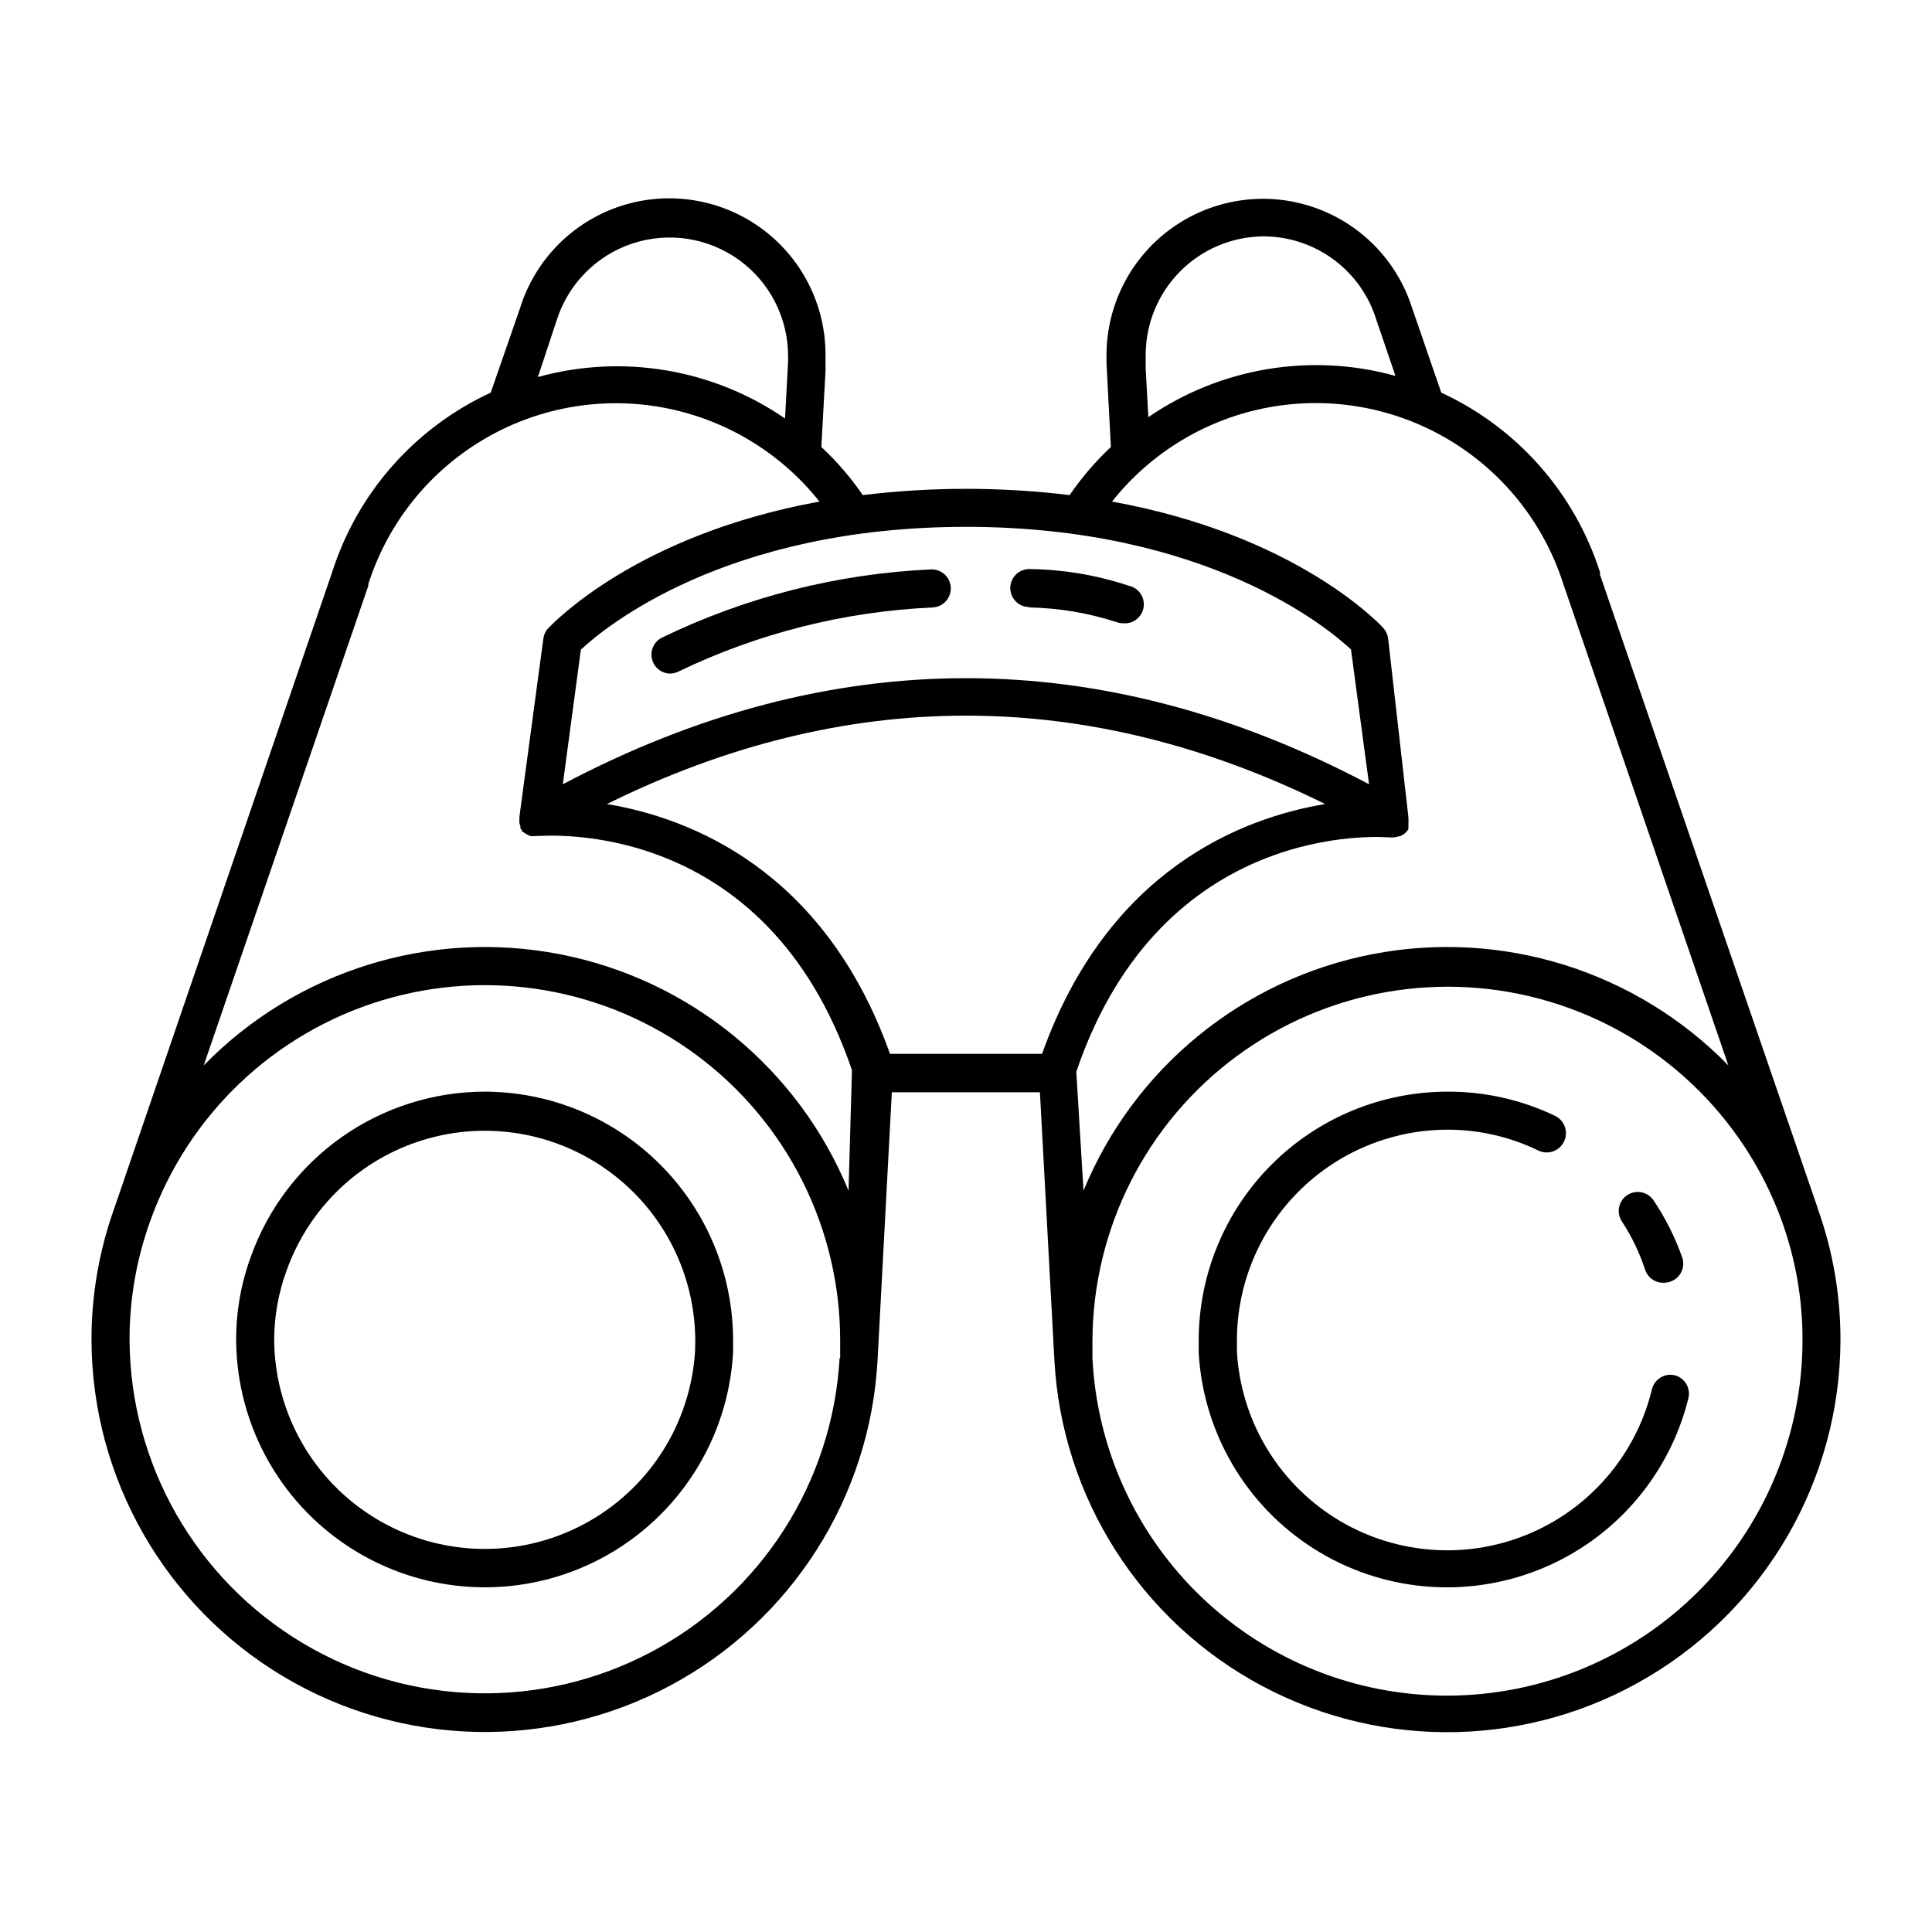
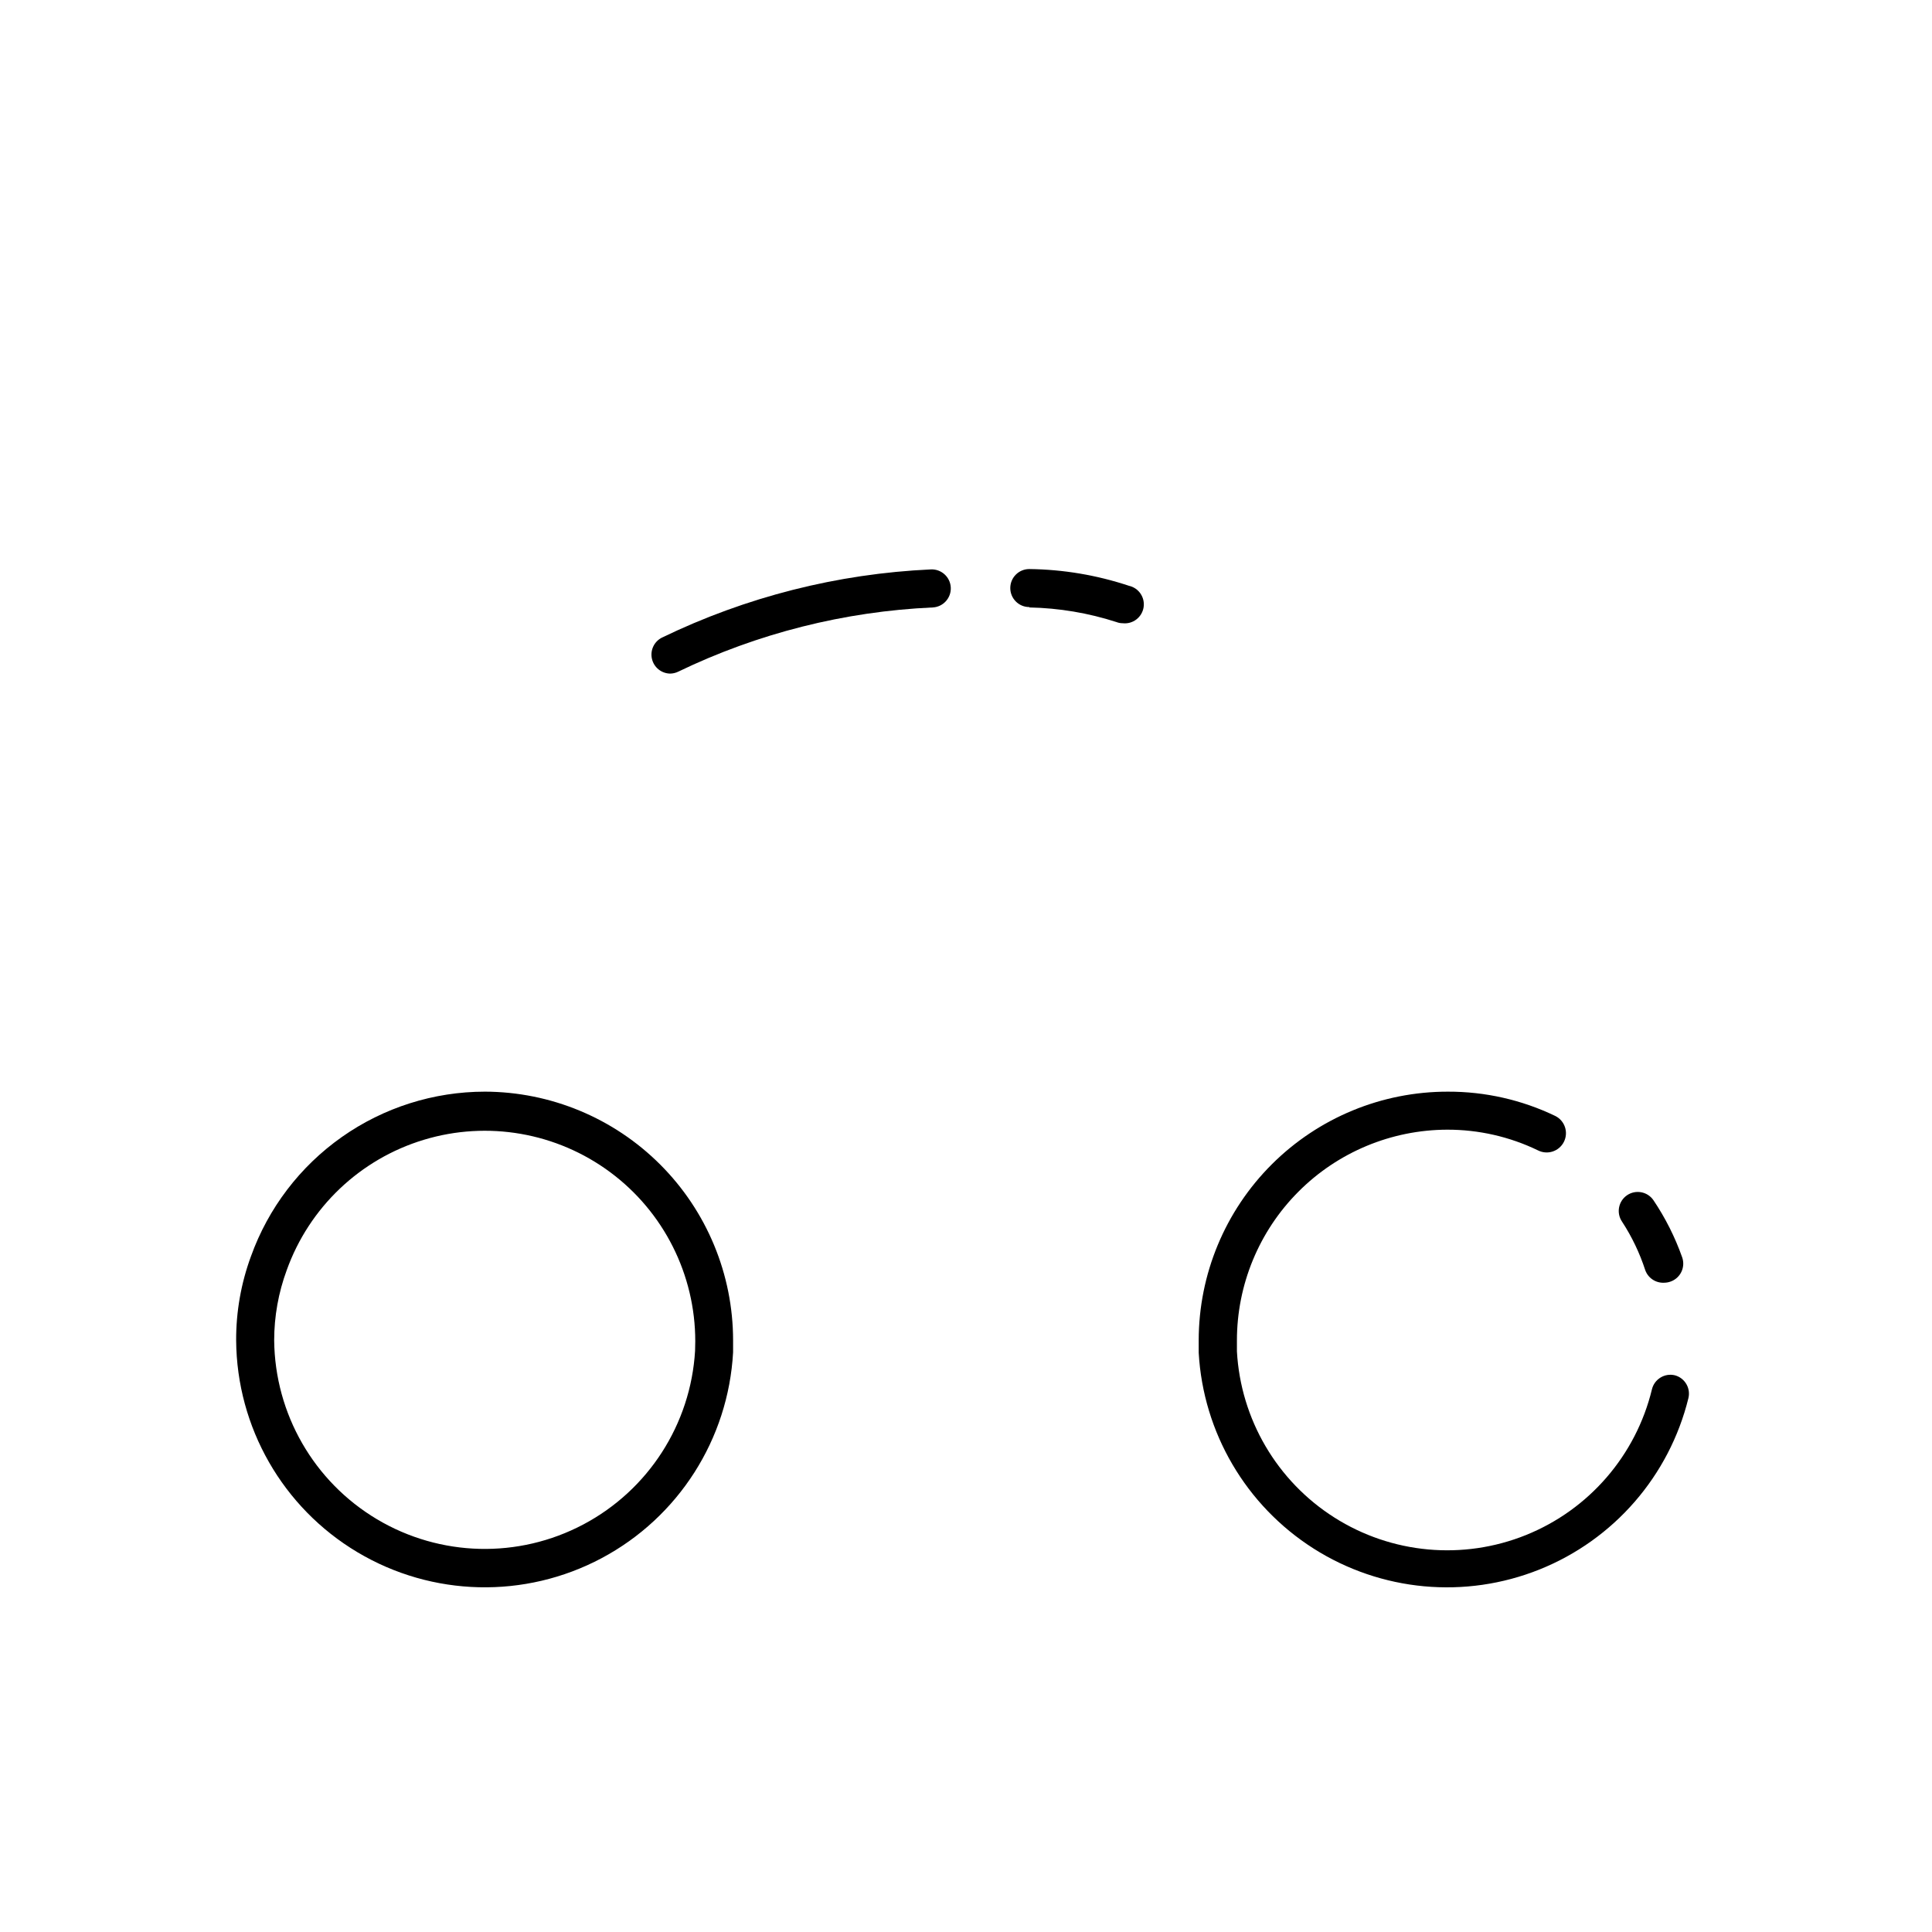
<svg xmlns="http://www.w3.org/2000/svg" fill="#000000" width="800px" height="800px" version="1.1" viewBox="144 144 512 512">
  <g>
    <path d="m272.48 433.3c-13.562 0.012-26.793 4.207-37.883 12.016-11.09 7.809-19.504 18.848-24.086 31.613-2.625 7.129-3.957 14.672-3.93 22.27 0.156 23.059 12.352 44.359 32.16 56.164 19.812 11.809 44.352 12.398 64.707 1.562 20.355-10.84 33.562-31.527 34.828-54.555v-3.176 0.004c-0.012-17.457-6.945-34.195-19.281-46.547-12.332-12.352-29.059-19.312-46.516-19.352zm55.723 68.668c-1.156 19.453-12.371 36.895-29.59 46.016-17.215 9.125-37.945 8.609-54.688-1.355-16.746-9.969-27.078-27.945-27.266-47.43 0.004-6.344 1.129-12.637 3.324-18.59 5.961-16.621 19.438-29.438 36.34-34.551 16.898-5.117 35.219-1.926 49.398 8.598 14.176 10.523 22.535 27.137 22.531 44.793 0 0.707-0.051 1.613-0.051 2.519z" />
    <path d="m580.01 480.61c0.758 2.102 2.809 3.457 5.039 3.324 0.566-0.008 1.129-0.109 1.664-0.301 1.266-0.445 2.301-1.379 2.875-2.586 0.578-1.211 0.648-2.602 0.199-3.863-1.891-5.34-4.445-10.418-7.609-15.117-1.57-2.293-4.707-2.879-7.004-1.309-2.293 1.574-2.879 4.707-1.309 7.004 2.606 3.992 4.672 8.312 6.144 12.848z" />
    <path d="m587.87 508.47c-1.301-0.316-2.676-0.105-3.82 0.598-1.145 0.699-1.965 1.824-2.273 3.129-4.25 17.496-16.672 31.867-33.371 38.602-16.695 6.731-35.613 4.996-50.809-4.656-15.195-9.656-24.805-26.043-25.801-44.02v-2.82c-0.016-14.801 5.844-29.004 16.293-39.488 10.445-10.484 24.625-16.395 39.426-16.438 8.34-0.02 16.578 1.859 24.082 5.492 2.519 1.266 5.586 0.25 6.852-2.266 1.266-2.519 0.254-5.586-2.266-6.852-8.879-4.273-18.613-6.481-28.465-6.449-17.5-0.027-34.293 6.902-46.68 19.262-12.391 12.359-19.355 29.137-19.371 46.637v3.273c1.195 21.188 12.523 40.504 30.43 51.895 17.906 11.387 40.199 13.457 59.898 5.555 19.695-7.898 34.383-24.801 39.453-45.406 0.641-2.652-0.945-5.332-3.578-6.047z" />
-     <path d="m625.66 464.03-57.637-167.71v-0.656c-6.727-21.066-21.988-38.344-42.07-47.609l-7.809-22.672c-4.082-12.621-13.957-22.523-26.566-26.645-12.605-4.121-26.426-1.961-37.172 5.812-10.75 7.769-17.133 20.215-17.172 33.477v2.215l1.16 22.219c-4.098 3.844-7.762 8.117-10.934 12.746-18.207-2.215-36.609-2.215-54.816 0-3.176-4.641-6.859-8.914-10.98-12.746l1.109-20.152v-2.066-2.117l-0.004 0.004c0.055-13.34-6.324-25.887-17.129-33.707-10.805-7.82-24.715-9.961-37.371-5.746-12.656 4.219-22.504 14.27-26.461 27.008l-7.758 22.371c-20.109 9.277-35.379 26.598-42.07 47.711l-57.633 168.27c-4.078 11.312-6.141 23.246-6.098 35.27 0.191 36.508 19.473 70.258 50.824 88.965 31.355 18.711 70.211 19.648 102.43 2.481 32.223-17.172 53.113-49.949 55.066-86.41l3.777-70.887h39.246l3.828 70.938h0.004c1.957 36.461 22.844 69.238 55.066 86.41 32.223 17.168 71.078 16.23 102.43-2.481 31.352-18.707 50.633-52.457 50.824-88.965 0.043-12.023-2.019-23.957-6.094-35.27zm-147.11-257.39c6.762-0.055 13.359 2.082 18.805 6.086 5.449 4.004 9.457 9.664 11.422 16.133l5.039 14.762c-22.375-6.211-46.352-2.211-65.496 10.93l-0.707-13.047v-1.863-1.613h0.004c0.012-8.242 3.262-16.148 9.047-22.02s13.645-9.234 21.887-9.367zm-78.543 76.98c63.934 0 95.977 26.852 102.02 32.496l4.785 35.719c-70.883-37.48-142.73-37.48-213.66 0.004l4.785-35.668c6.047-5.695 38.141-32.551 102.07-32.551zm-108.42-54.914c3.082-9.566 10.559-17.078 20.109-20.207 9.555-3.125 20.023-1.492 28.168 4.402 8.141 5.891 12.969 15.328 12.988 25.379v1.512l-0.805 15.113h-0.004c-19.133-13.164-43.113-17.188-65.496-10.984zm74.918 275.18c-1.855 32.887-20.758 62.414-49.844 77.863-29.09 15.449-64.137 14.578-92.422-2.301-28.285-16.879-45.695-47.309-45.906-80.246-0.035-10.84 1.84-21.602 5.539-31.789 10.074-28.047 32.824-49.668 61.348-58.301 28.52-8.629 59.445-3.254 83.375 14.5 23.934 17.758 38.047 45.789 38.059 75.59v4.684zm2.367-44.336c-13.328-32.43-42.078-55.98-76.496-62.668-34.418-6.688-69.895 4.387-94.395 29.469l43.629-127.11v-0.457c5.086-15.93 15.797-29.465 30.129-38.078 14.332-8.617 31.312-11.723 47.766-8.738 16.457 2.984 31.262 11.855 41.66 24.953-48.668 8.867-70.535 32.293-71.844 33.504-0.707 0.75-1.164 1.699-1.312 2.719l-6.348 47.207v0.504c-0.047 0.438-0.047 0.875 0 1.312 0.062 0.258 0.148 0.512 0.254 0.754-0.023 0.199-0.023 0.402 0 0.605 0.137 0.195 0.285 0.383 0.453 0.555v0.402h0.301c0.355 0.297 0.746 0.551 1.16 0.754 0.203 0.133 0.422 0.234 0.656 0.305 0.531 0.074 1.074 0.074 1.609 0h0.402c2.469 0 60.457-5.039 83.281 62.07zm51.289-36.273h-40.305c-17.434-48.918-53.152-62.57-75.02-66.199 63.227-31.234 127.11-31.234 190.34 0-21.863 3.629-57.586 17.281-75.016 66.199zm9.07 4.734c22.723-66.754 80.609-62.27 83.281-62.07h0.504l-0.004 0.004c0.535-0.004 1.062-0.105 1.562-0.301h0.352c0.609-0.258 1.172-0.613 1.66-1.059 0.262-0.25 0.484-0.539 0.656-0.859v-0.555 0.004c0.023-0.285 0.023-0.574 0-0.859 0.051-0.418 0.051-0.84 0-1.258v-0.504l-5.391-47.461c-0.148-1.02-0.605-1.969-1.309-2.719-1.109-1.211-23.176-24.637-71.844-33.453 10.383-13.102 25.172-21.98 41.617-24.984 16.445-3 33.422 0.086 47.762 8.676 14.34 8.594 25.062 22.105 30.176 38.023l43.781 127.71c-24.504-25.082-59.977-36.156-94.398-29.469-34.418 6.688-63.164 30.238-76.496 62.668zm98.289 165.35c-24.164 0.016-47.406-9.266-64.91-25.926-17.5-16.66-27.922-39.414-29.102-63.551v-4.684c0.145-29.699 14.289-57.59 38.164-75.25 23.875-17.66 54.684-23.023 83.125-14.469 28.438 8.555 51.176 30.023 61.344 57.93 3.699 10.188 5.574 20.949 5.543 31.789-0.027 24.965-9.957 48.898-27.609 66.551-17.652 17.656-41.59 27.582-66.555 27.609z" />
    <path d="m321.5 322.51c0.77 0.004 1.527-0.168 2.219-0.504 21.102-10.18 44.051-15.973 67.461-17.027 2.781-0.141 4.922-2.508 4.785-5.289-0.141-2.785-2.508-4.926-5.289-4.789-24.746 1.133-49 7.289-71.289 18.09-2.059 1.051-3.137 3.371-2.613 5.625 0.523 2.254 2.516 3.859 4.828 3.894z" />
    <path d="m416.82 304.98c7.84 0.16 15.613 1.465 23.074 3.879 0.516 0.203 1.062 0.305 1.613 0.301 2.668 0.312 5.106-1.523 5.551-4.172 0.441-2.644-1.266-5.176-3.887-5.75-8.52-2.832-17.426-4.328-26.402-4.434-2.781 0-5.035 2.254-5.035 5.035 0 2.785 2.254 5.039 5.035 5.039z" />
  </g>
</svg>